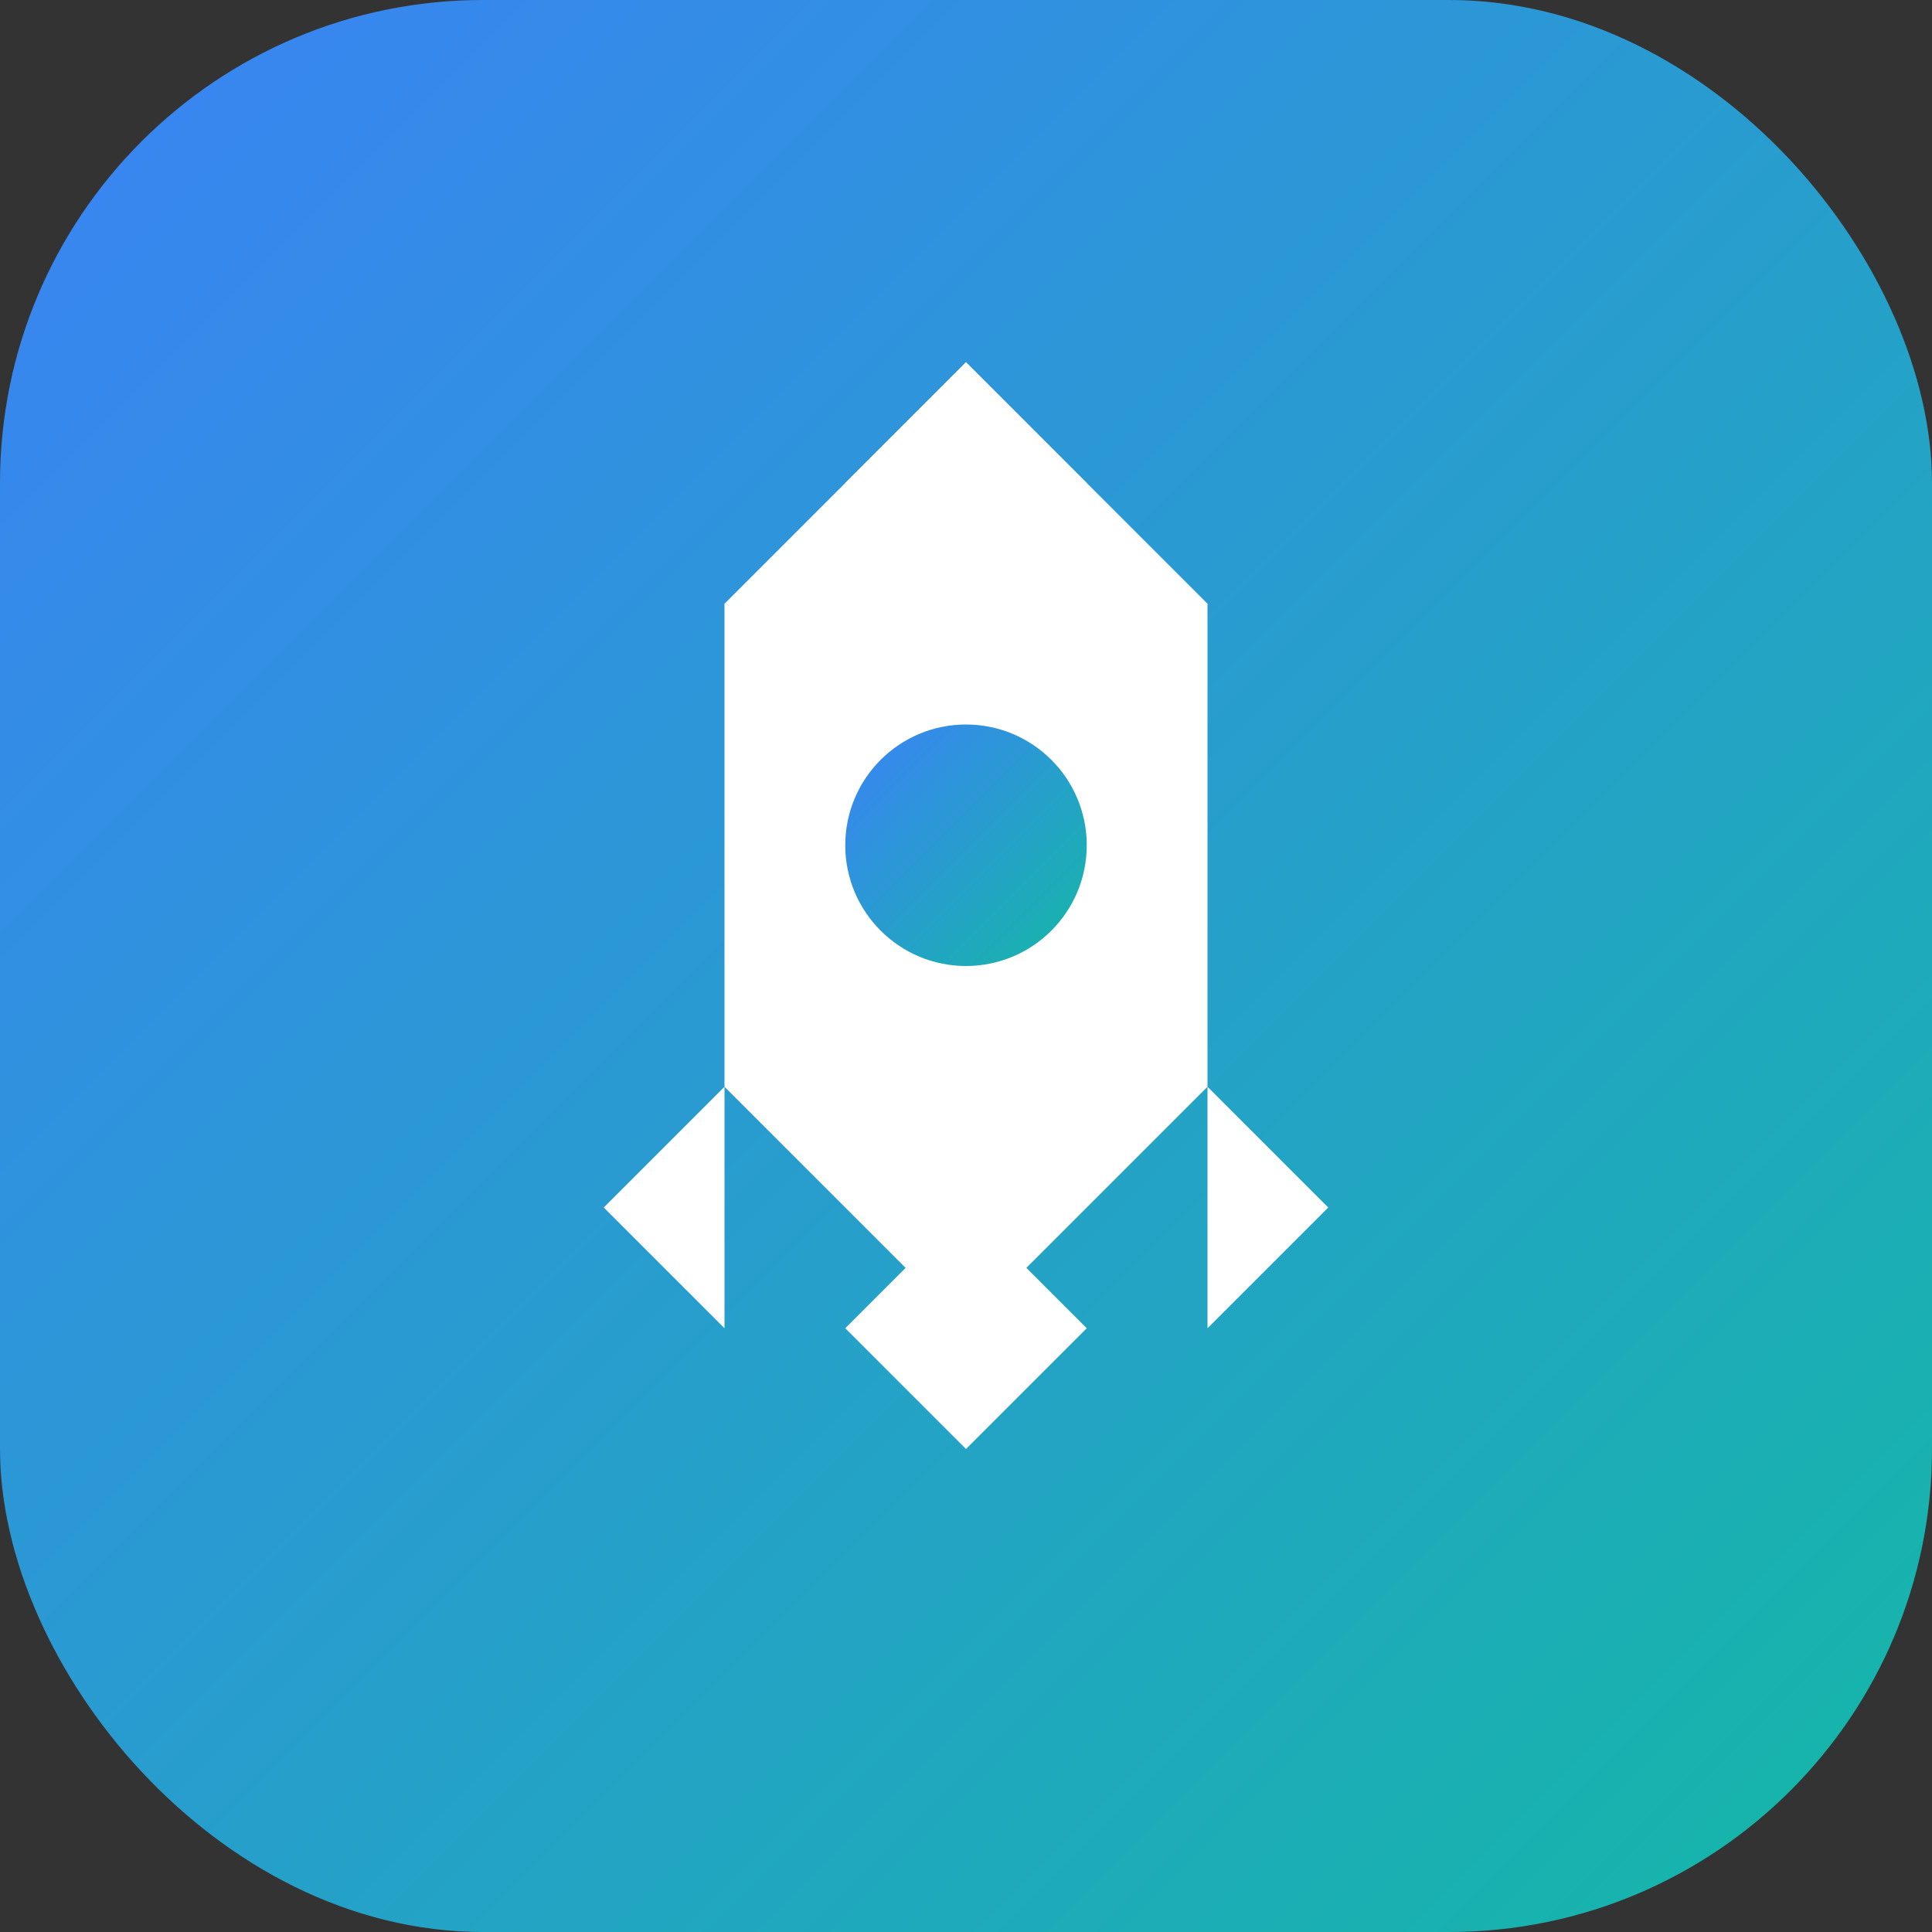
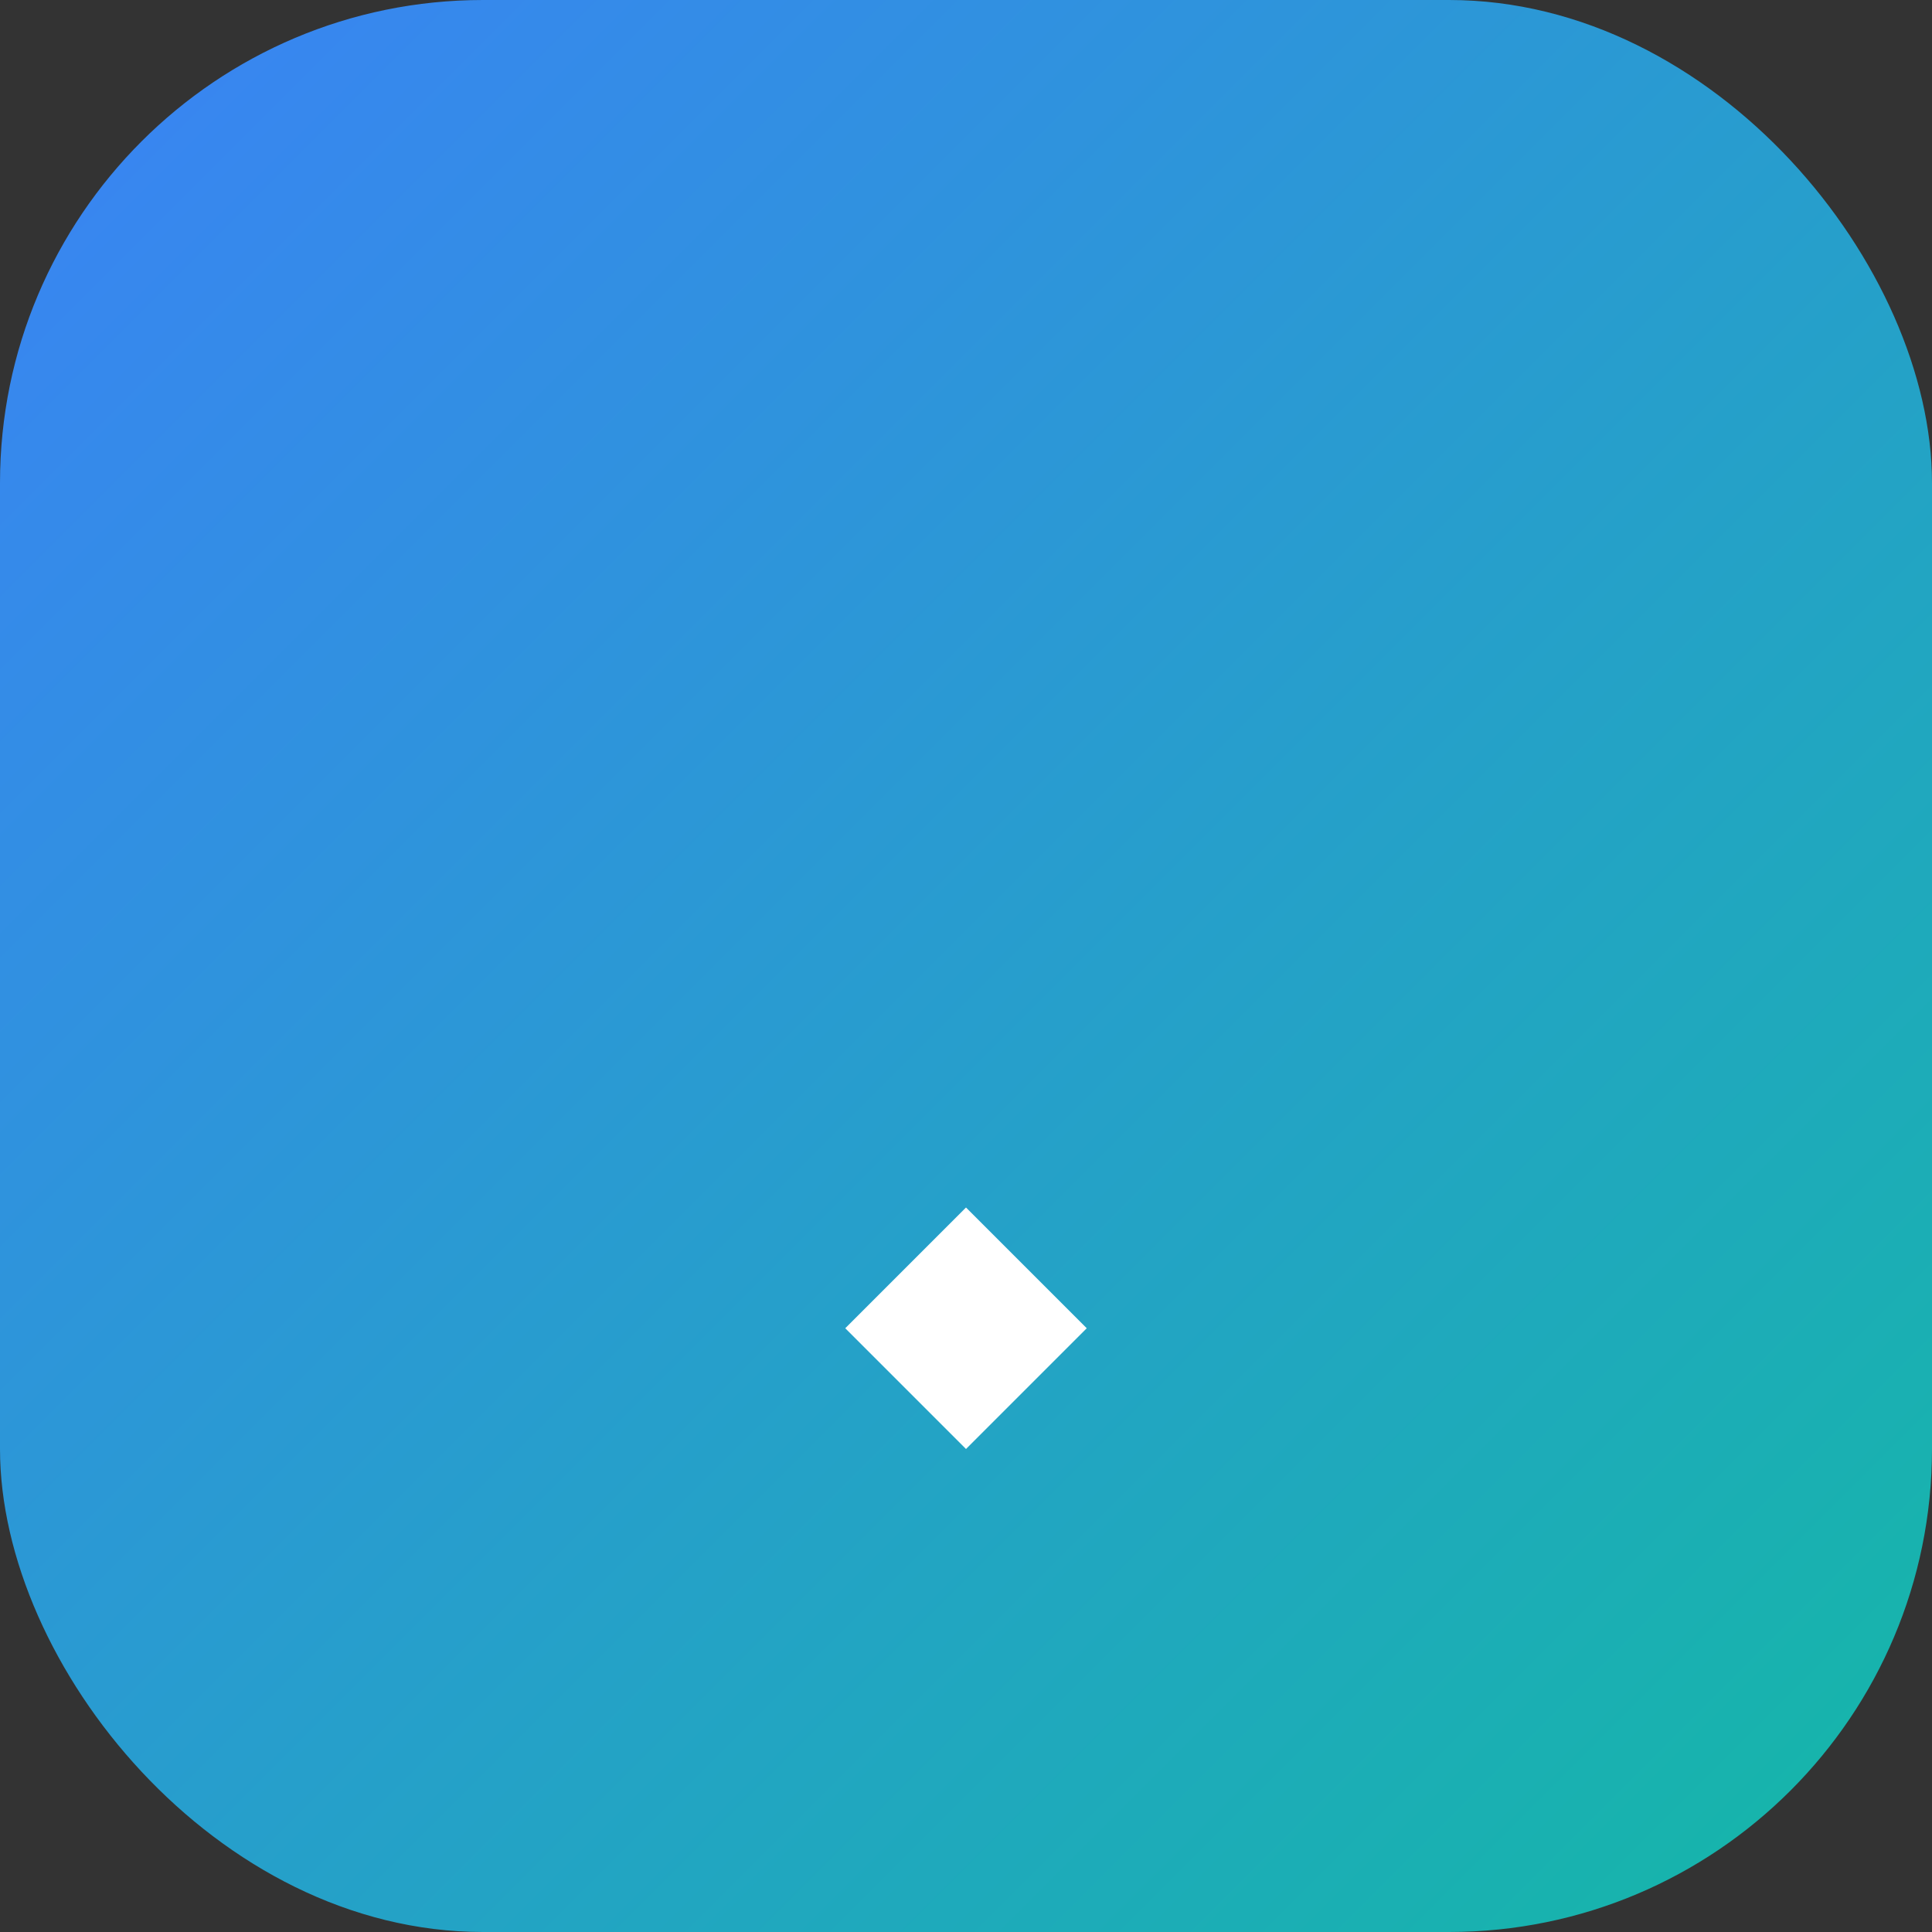
<svg xmlns="http://www.w3.org/2000/svg" width="32" height="32" viewBox="0 0 32 32">
  <rect x="0" y="0" width="32" height="32" fill="#333333" stroke="none" />
  <defs>
    <linearGradient id="g" x1="0%" y1="0%" x2="100%" y2="100%">
      <stop offset="0%" stop-color="#3B82F6" />
      <stop offset="100%" stop-color="#14B8A6" />
    </linearGradient>
  </defs>
  <rect width="32" height="32" rx="8" fill="url(#g)" />
-   <path d="M16 6L20 10L20 18L16 22L12 18L12 10L16 6Z" fill="white" />
-   <path d="M16 6L18 8L18 10L16 8L14 10L14 8L16 6Z" fill="white" />
-   <path d="M12 18L10 20L12 22L12 18Z" fill="white" />
-   <path d="M20 18L22 20L20 22L20 18Z" fill="white" />
-   <circle cx="16" cy="14" r="2" fill="url(#g)" />
  <path d="M14 22L16 24L18 22L16 20L14 22Z" fill="white" />
</svg>